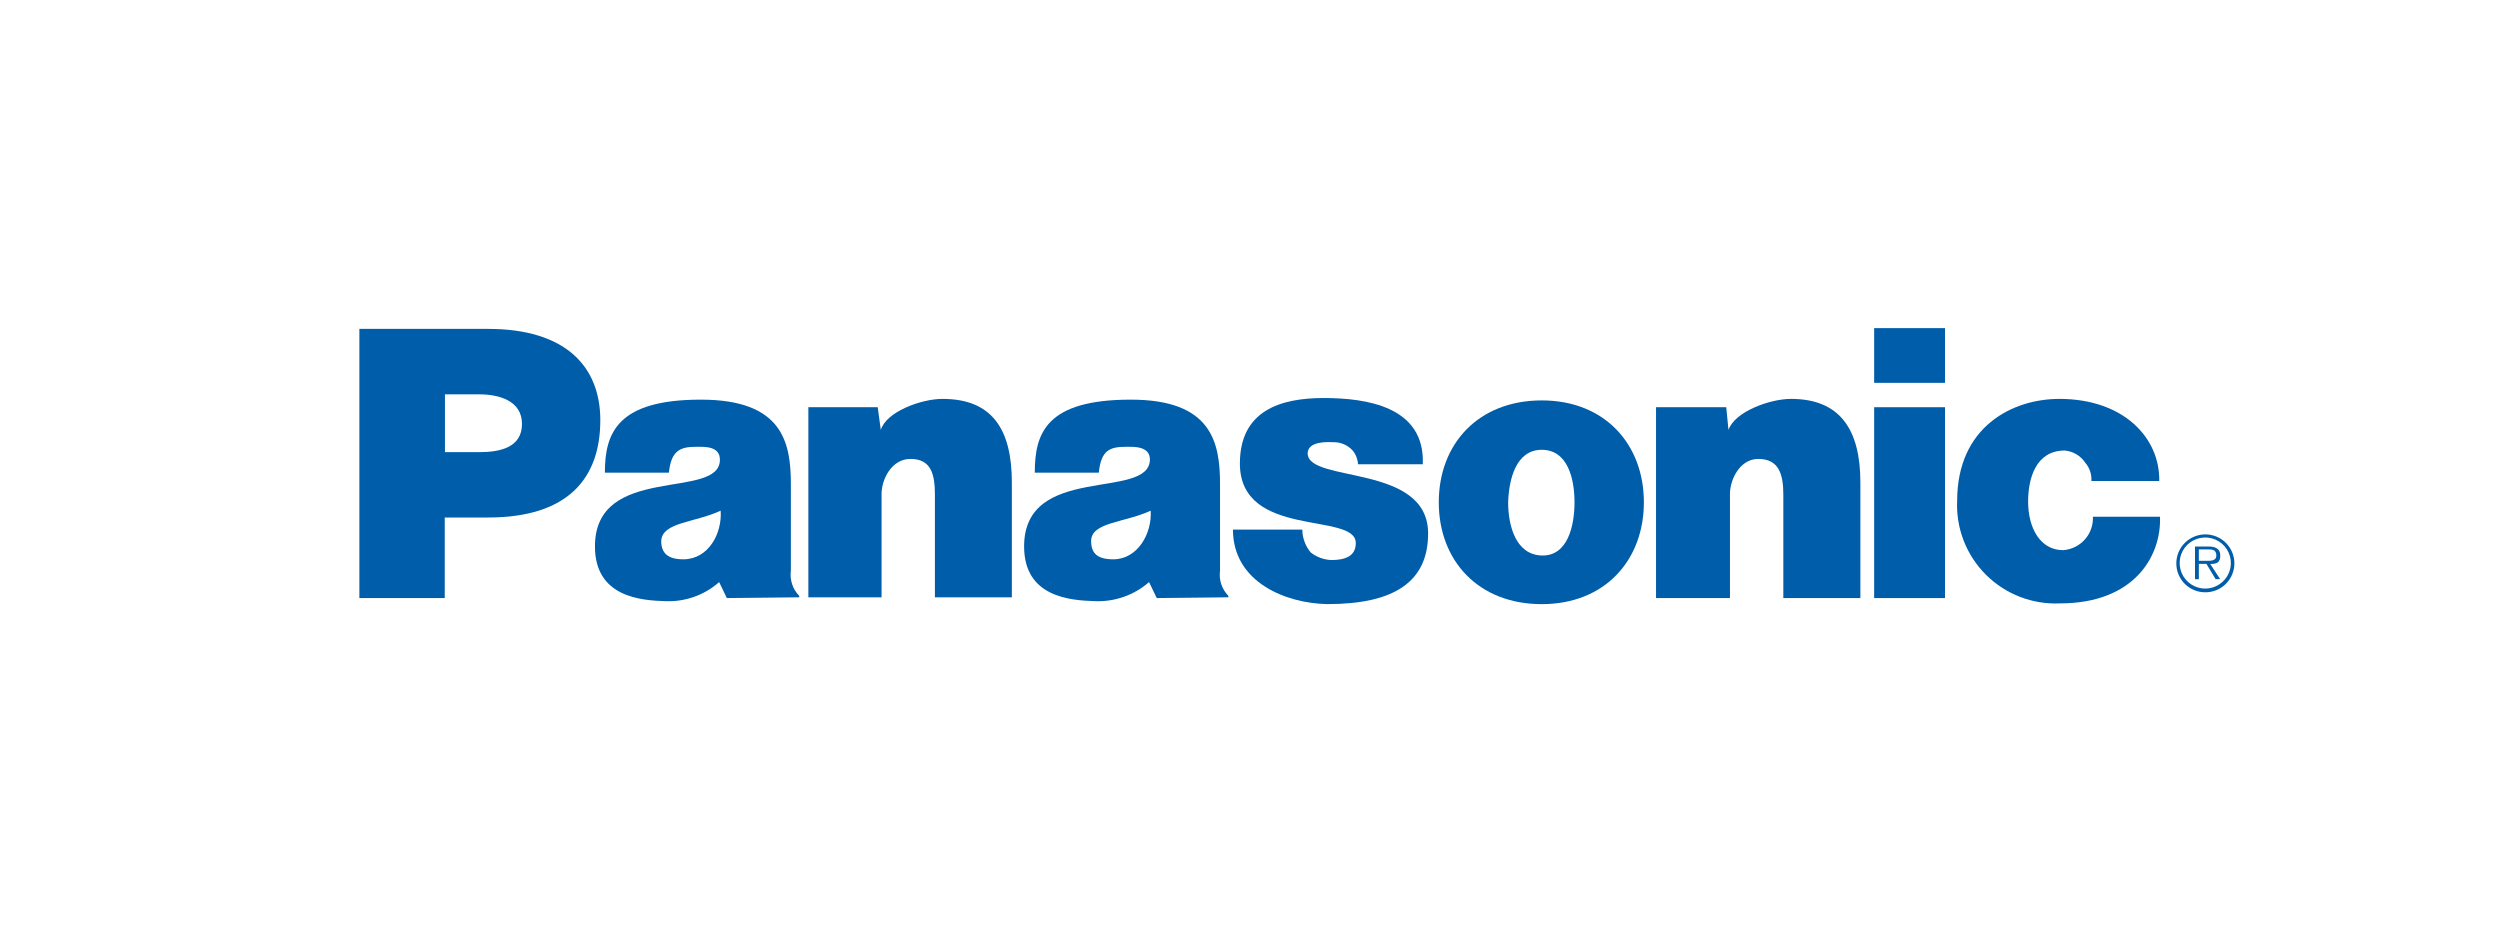
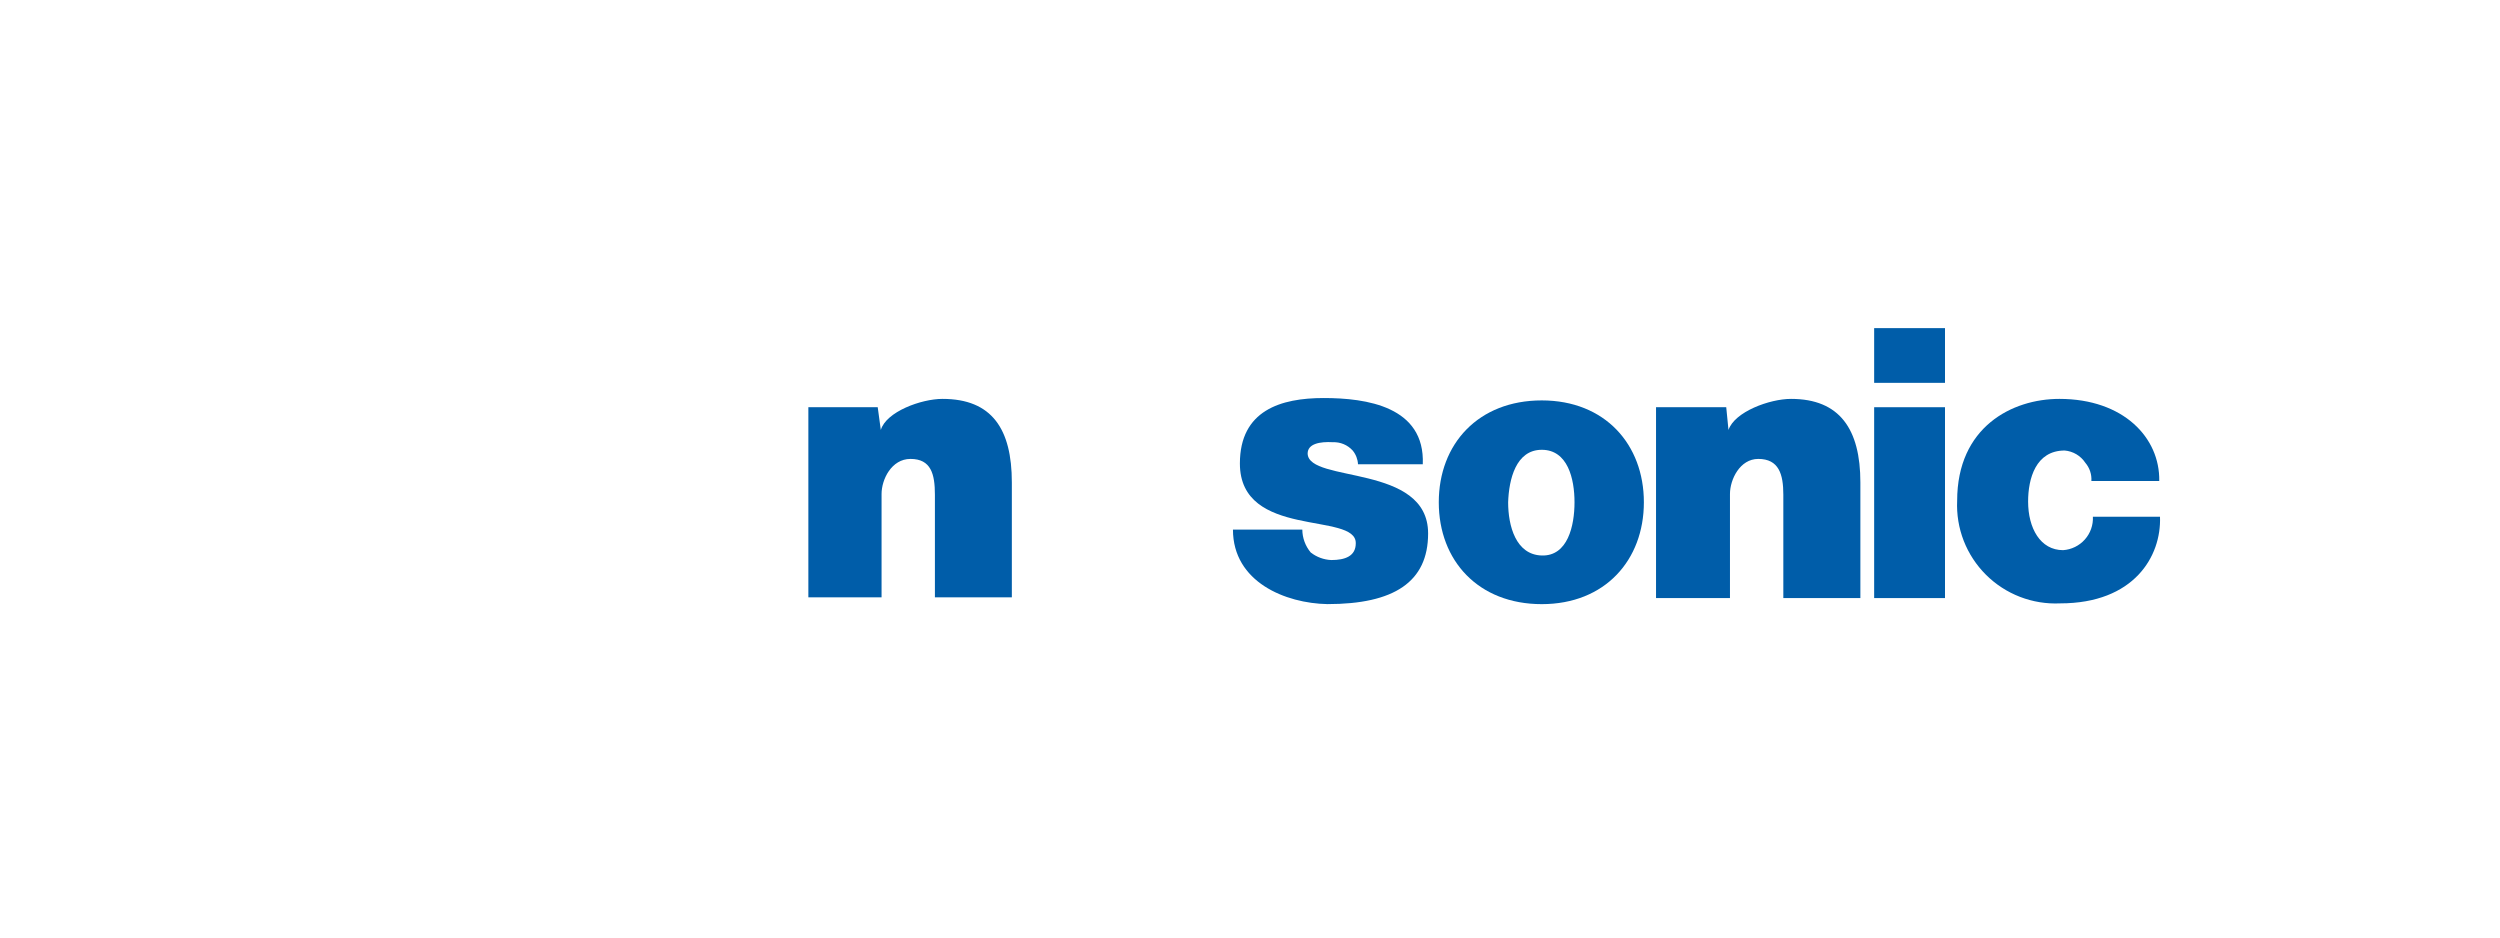
<svg xmlns="http://www.w3.org/2000/svg" width="160" height="60" viewBox="0 0 160 60" fill="none">
  <path fill-rule="evenodd" clip-rule="evenodd" d="M51.735 26.061H56.174L56.372 27.518C56.714 26.353 58.954 25.529 60.319 25.529C63.495 25.529 64.758 27.471 64.758 30.877V38.228H59.834V31.66C59.834 30.346 59.589 29.371 58.271 29.371C57.055 29.371 56.42 30.686 56.42 31.613V38.228H51.735V26.061Z" fill="#005DA9" />
-   <path fill-rule="evenodd" clip-rule="evenodd" d="M23 38.278V21.049H31.243C36.173 21.049 38.42 23.433 38.42 26.894C38.42 30.593 36.371 33.12 31.243 33.12H28.463V38.278H23ZM30.676 28.938C31.994 28.938 33.407 28.645 33.407 27.132C33.407 25.62 31.891 25.238 30.676 25.238H28.477V28.938H30.676Z" fill="#005DA9" />
  <path fill-rule="evenodd" clip-rule="evenodd" d="M105.986 26.061H110.479L110.623 27.518C111.012 26.353 113.259 25.529 114.625 25.529C117.746 25.529 119.064 27.471 119.064 30.877V38.275H114.133V31.66C114.133 30.346 113.846 29.371 112.528 29.371C111.354 29.371 110.718 30.686 110.718 31.613V38.275H105.986V26.061V26.061Z" fill="#005DA9" />
  <path fill-rule="evenodd" clip-rule="evenodd" d="M83.348 33.894C83.352 34.43 83.543 34.948 83.887 35.359C84.265 35.654 84.726 35.823 85.205 35.843C86.079 35.843 86.769 35.597 86.769 34.773C86.817 32.73 79.353 34.528 79.353 29.664C79.353 26.258 81.982 25.474 84.713 25.474C87.445 25.474 91.208 26.012 91.058 29.712H86.912C86.896 29.39 86.776 29.082 86.571 28.833C86.411 28.657 86.215 28.518 85.995 28.426C85.776 28.334 85.539 28.292 85.301 28.301C84.475 28.254 83.689 28.397 83.689 29.03C83.744 30.931 91.399 29.664 91.399 34.14C91.399 37.253 89.207 38.663 84.959 38.663C82.275 38.615 78.909 37.253 78.909 33.894H83.348Z" fill="#005DA9" />
  <path fill-rule="evenodd" clip-rule="evenodd" d="M133.849 30.782C133.876 30.358 133.736 29.94 133.46 29.617C133.313 29.395 133.119 29.21 132.891 29.074C132.662 28.939 132.406 28.856 132.142 28.833C130.284 28.833 129.799 30.639 129.799 32.096C129.799 33.8 130.578 35.21 132.039 35.21C132.574 35.173 133.074 34.928 133.43 34.528C133.786 34.128 133.971 33.605 133.945 33.071H138.24C138.336 35.598 136.581 38.616 131.848 38.616C130.972 38.657 130.098 38.515 129.28 38.199C128.463 37.884 127.72 37.401 127.1 36.783C126.48 36.165 125.996 35.425 125.678 34.61C125.361 33.795 125.218 32.922 125.258 32.049C125.258 27.328 128.775 25.529 131.8 25.529C135.898 25.529 138.24 28.009 138.192 30.782H133.849Z" fill="#005DA9" />
-   <path fill-rule="evenodd" clip-rule="evenodd" d="M46.518 38.276L46.026 37.254C45.075 38.094 43.833 38.531 42.564 38.474C41.048 38.426 38.077 38.228 38.077 34.972C38.077 29.617 46.074 32.049 46.074 29.42C46.074 28.541 45.097 28.595 44.565 28.595C43.588 28.595 42.953 28.786 42.81 30.251H38.712C38.712 27.716 39.498 25.577 44.858 25.577C50.076 25.577 50.615 28.302 50.615 30.98V36.525C50.576 36.816 50.604 37.112 50.696 37.39C50.788 37.669 50.943 37.923 51.148 38.133V38.228L46.518 38.276V38.276ZM46.122 32.683C44.462 33.459 42.366 33.412 42.318 34.624C42.318 35.408 42.755 35.796 43.731 35.796C45.343 35.796 46.224 34.141 46.122 32.683ZM74.032 38.276L73.54 37.254C72.586 38.088 71.346 38.525 70.078 38.474C68.521 38.426 65.543 38.228 65.543 34.972C65.543 29.617 73.54 32.049 73.595 29.42C73.595 28.541 72.571 28.595 72.079 28.595C71.055 28.595 70.467 28.786 70.324 30.251H66.226C66.226 27.716 66.957 25.577 72.373 25.577C77.542 25.577 78.082 28.302 78.082 30.98V36.525C78.043 36.816 78.07 37.112 78.162 37.39C78.255 37.669 78.409 37.923 78.614 38.133V38.228L74.032 38.276V38.276ZM73.643 32.683C71.983 33.459 69.832 33.412 69.832 34.624C69.832 35.408 70.228 35.796 71.253 35.796C72.81 35.796 73.738 34.141 73.643 32.683Z" fill="#005DA9" />
  <path fill-rule="evenodd" clip-rule="evenodd" d="M124.48 38.277V26.062H119.946V38.277H124.48ZM119.946 24.502H124.48V21H119.946V24.502Z" fill="#005DA9" />
  <path fill-rule="evenodd" clip-rule="evenodd" d="M98.673 25.626C102.722 25.626 105.208 28.447 105.208 32.146C105.208 35.845 102.722 38.665 98.673 38.665C94.623 38.665 92.082 35.893 92.082 32.146C92.082 28.399 94.623 25.626 98.673 25.626ZM96.521 32.146C96.521 33.658 97.013 35.504 98.673 35.552C100.332 35.6 100.769 33.658 100.769 32.146C100.769 30.633 100.332 28.787 98.673 28.787C97.013 28.787 96.569 30.688 96.521 32.146Z" fill="#005DA9" />
-   <path fill-rule="evenodd" clip-rule="evenodd" d="M141.115 35.891C141.409 35.891 141.846 35.939 141.846 35.55C141.846 35.162 141.552 35.162 141.313 35.162H140.726V35.891H141.115ZM142.092 37.063H141.798L141.211 36.089H140.726V37.069H140.48V34.978H141.361C141.75 34.978 142.099 35.094 142.099 35.557C142.099 36.02 141.846 36.095 141.457 36.095L142.092 37.069V37.063ZM142.775 36.061C142.78 35.736 142.688 35.416 142.51 35.143C142.332 34.87 142.076 34.656 141.776 34.529C141.475 34.402 141.143 34.367 140.823 34.429C140.503 34.492 140.208 34.648 139.977 34.878C139.746 35.108 139.59 35.402 139.527 35.722C139.465 36.041 139.5 36.373 139.627 36.672C139.754 36.972 139.969 37.227 140.242 37.405C140.516 37.582 140.837 37.674 141.163 37.669C141.588 37.66 141.993 37.488 142.293 37.188C142.593 36.889 142.766 36.485 142.775 36.061V36.061ZM139.285 36.061C139.284 35.694 139.392 35.335 139.595 35.029C139.799 34.723 140.089 34.485 140.429 34.344C140.768 34.203 141.142 34.165 141.503 34.237C141.864 34.308 142.196 34.485 142.456 34.744C142.716 35.004 142.893 35.334 142.965 35.695C143.036 36.055 142.999 36.428 142.857 36.767C142.716 37.105 142.477 37.395 142.17 37.598C141.864 37.801 141.504 37.909 141.136 37.907C140.893 37.907 140.652 37.86 140.428 37.767C140.203 37.674 139.999 37.538 139.827 37.367C139.655 37.195 139.519 36.992 139.426 36.768C139.333 36.544 139.285 36.304 139.285 36.061Z" fill="#005DA9" />
</svg>